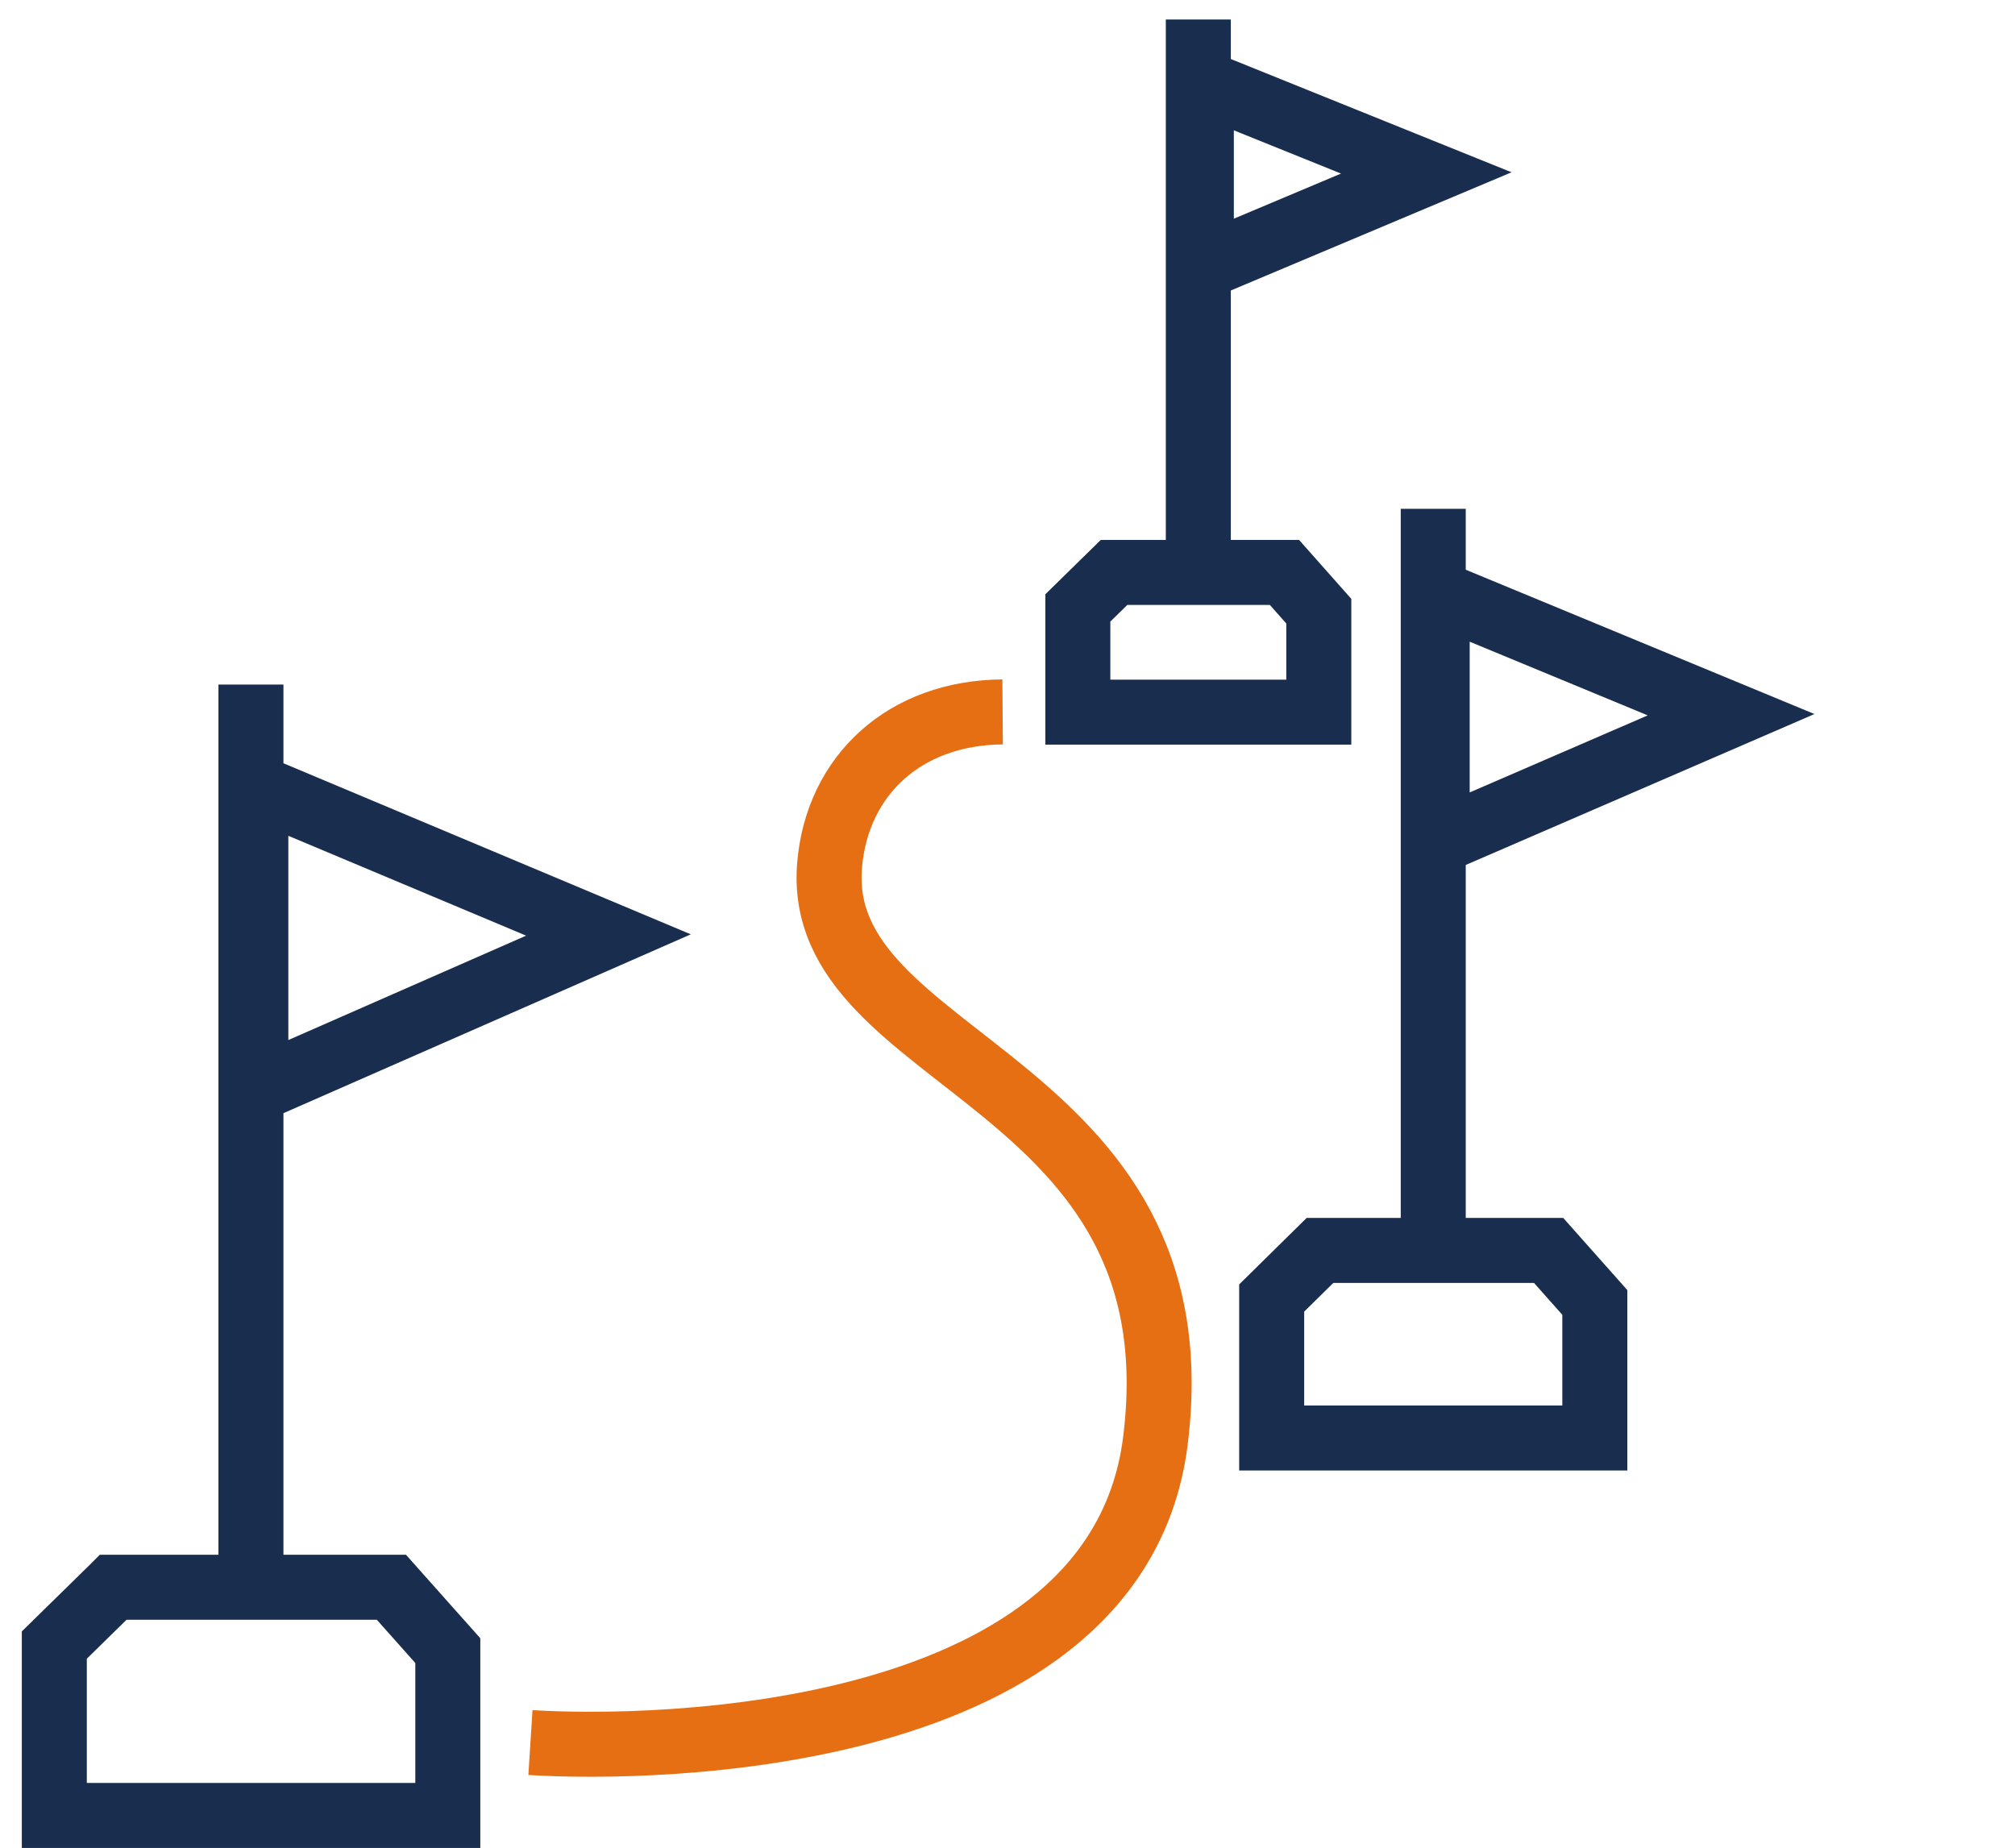
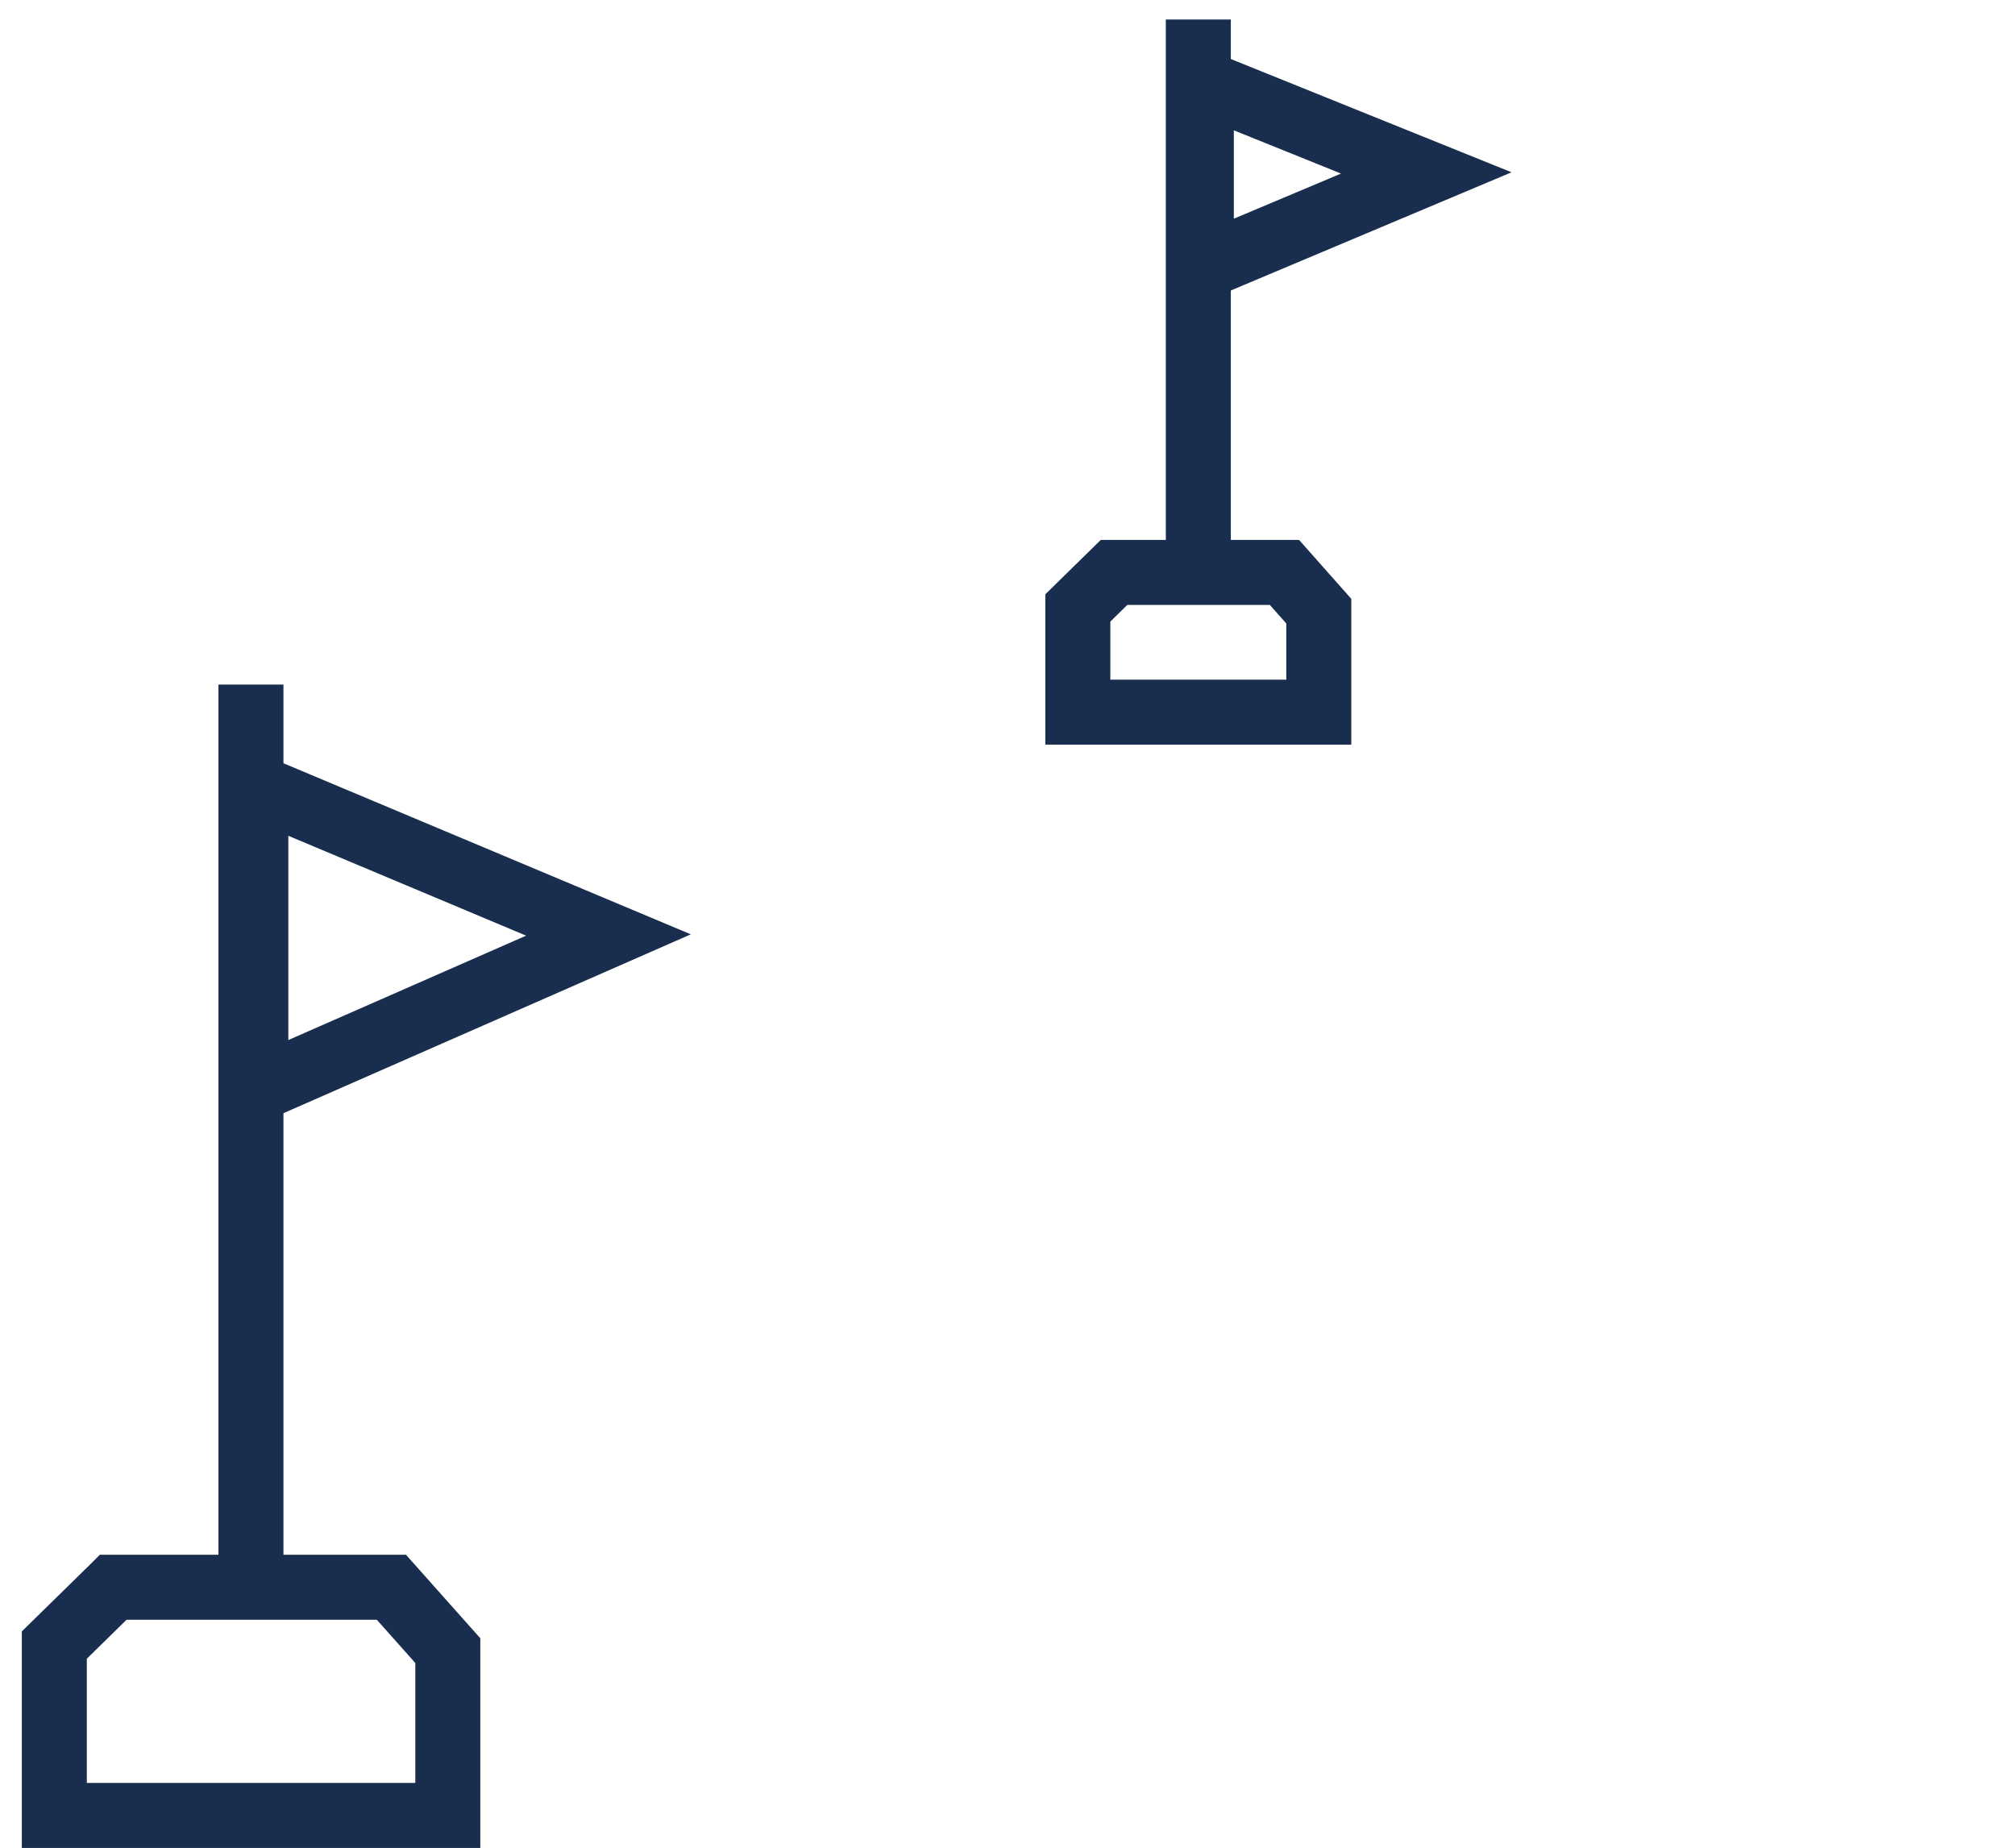
<svg xmlns="http://www.w3.org/2000/svg" id="Isolationsmodus" viewBox="0 0 86.8 79.63">
  <defs>
    <style>.cls-1{stroke:#192e4e;fill:none;stroke-miterlimit:10;stroke-width:2.8px}</style>
  </defs>
  <path class="cls-1" d="M4.88 68.38h11.98l2.43 2.73v7.1H2.34v-7.34l2.54-2.49zM10.81 29.49v37.83M11.02 46.95V33.9l15.19 6.38-15.19 6.67zM47.99 24.66h7.34l1.48 1.67v4.35H46.43v-4.49l1.56-1.53zM51.62.84v23.17M51.75 11.53V3.54l9.69 3.91-9.69 4.08z" />
  <g>
-     <path class="cls-1" d="M56.86 53.87h9.85l1.99 2.24v5.84H54.78v-6.03l2.08-2.05zM61.74 21.92v31.09M61.91 36.27V25.55l12.66 5.24-12.66 5.48z" />
-   </g>
-   <path d="M22.85 75.07c5.33.34 25.28.05 26.92-12.99 1.98-15.74-14.81-16.18-14.03-24.85.34-3.83 3.23-6.53 7.45-6.56" style="stroke:#e66f13;fill:none;stroke-miterlimit:10;stroke-width:2.8px" />
+     </g>
</svg>